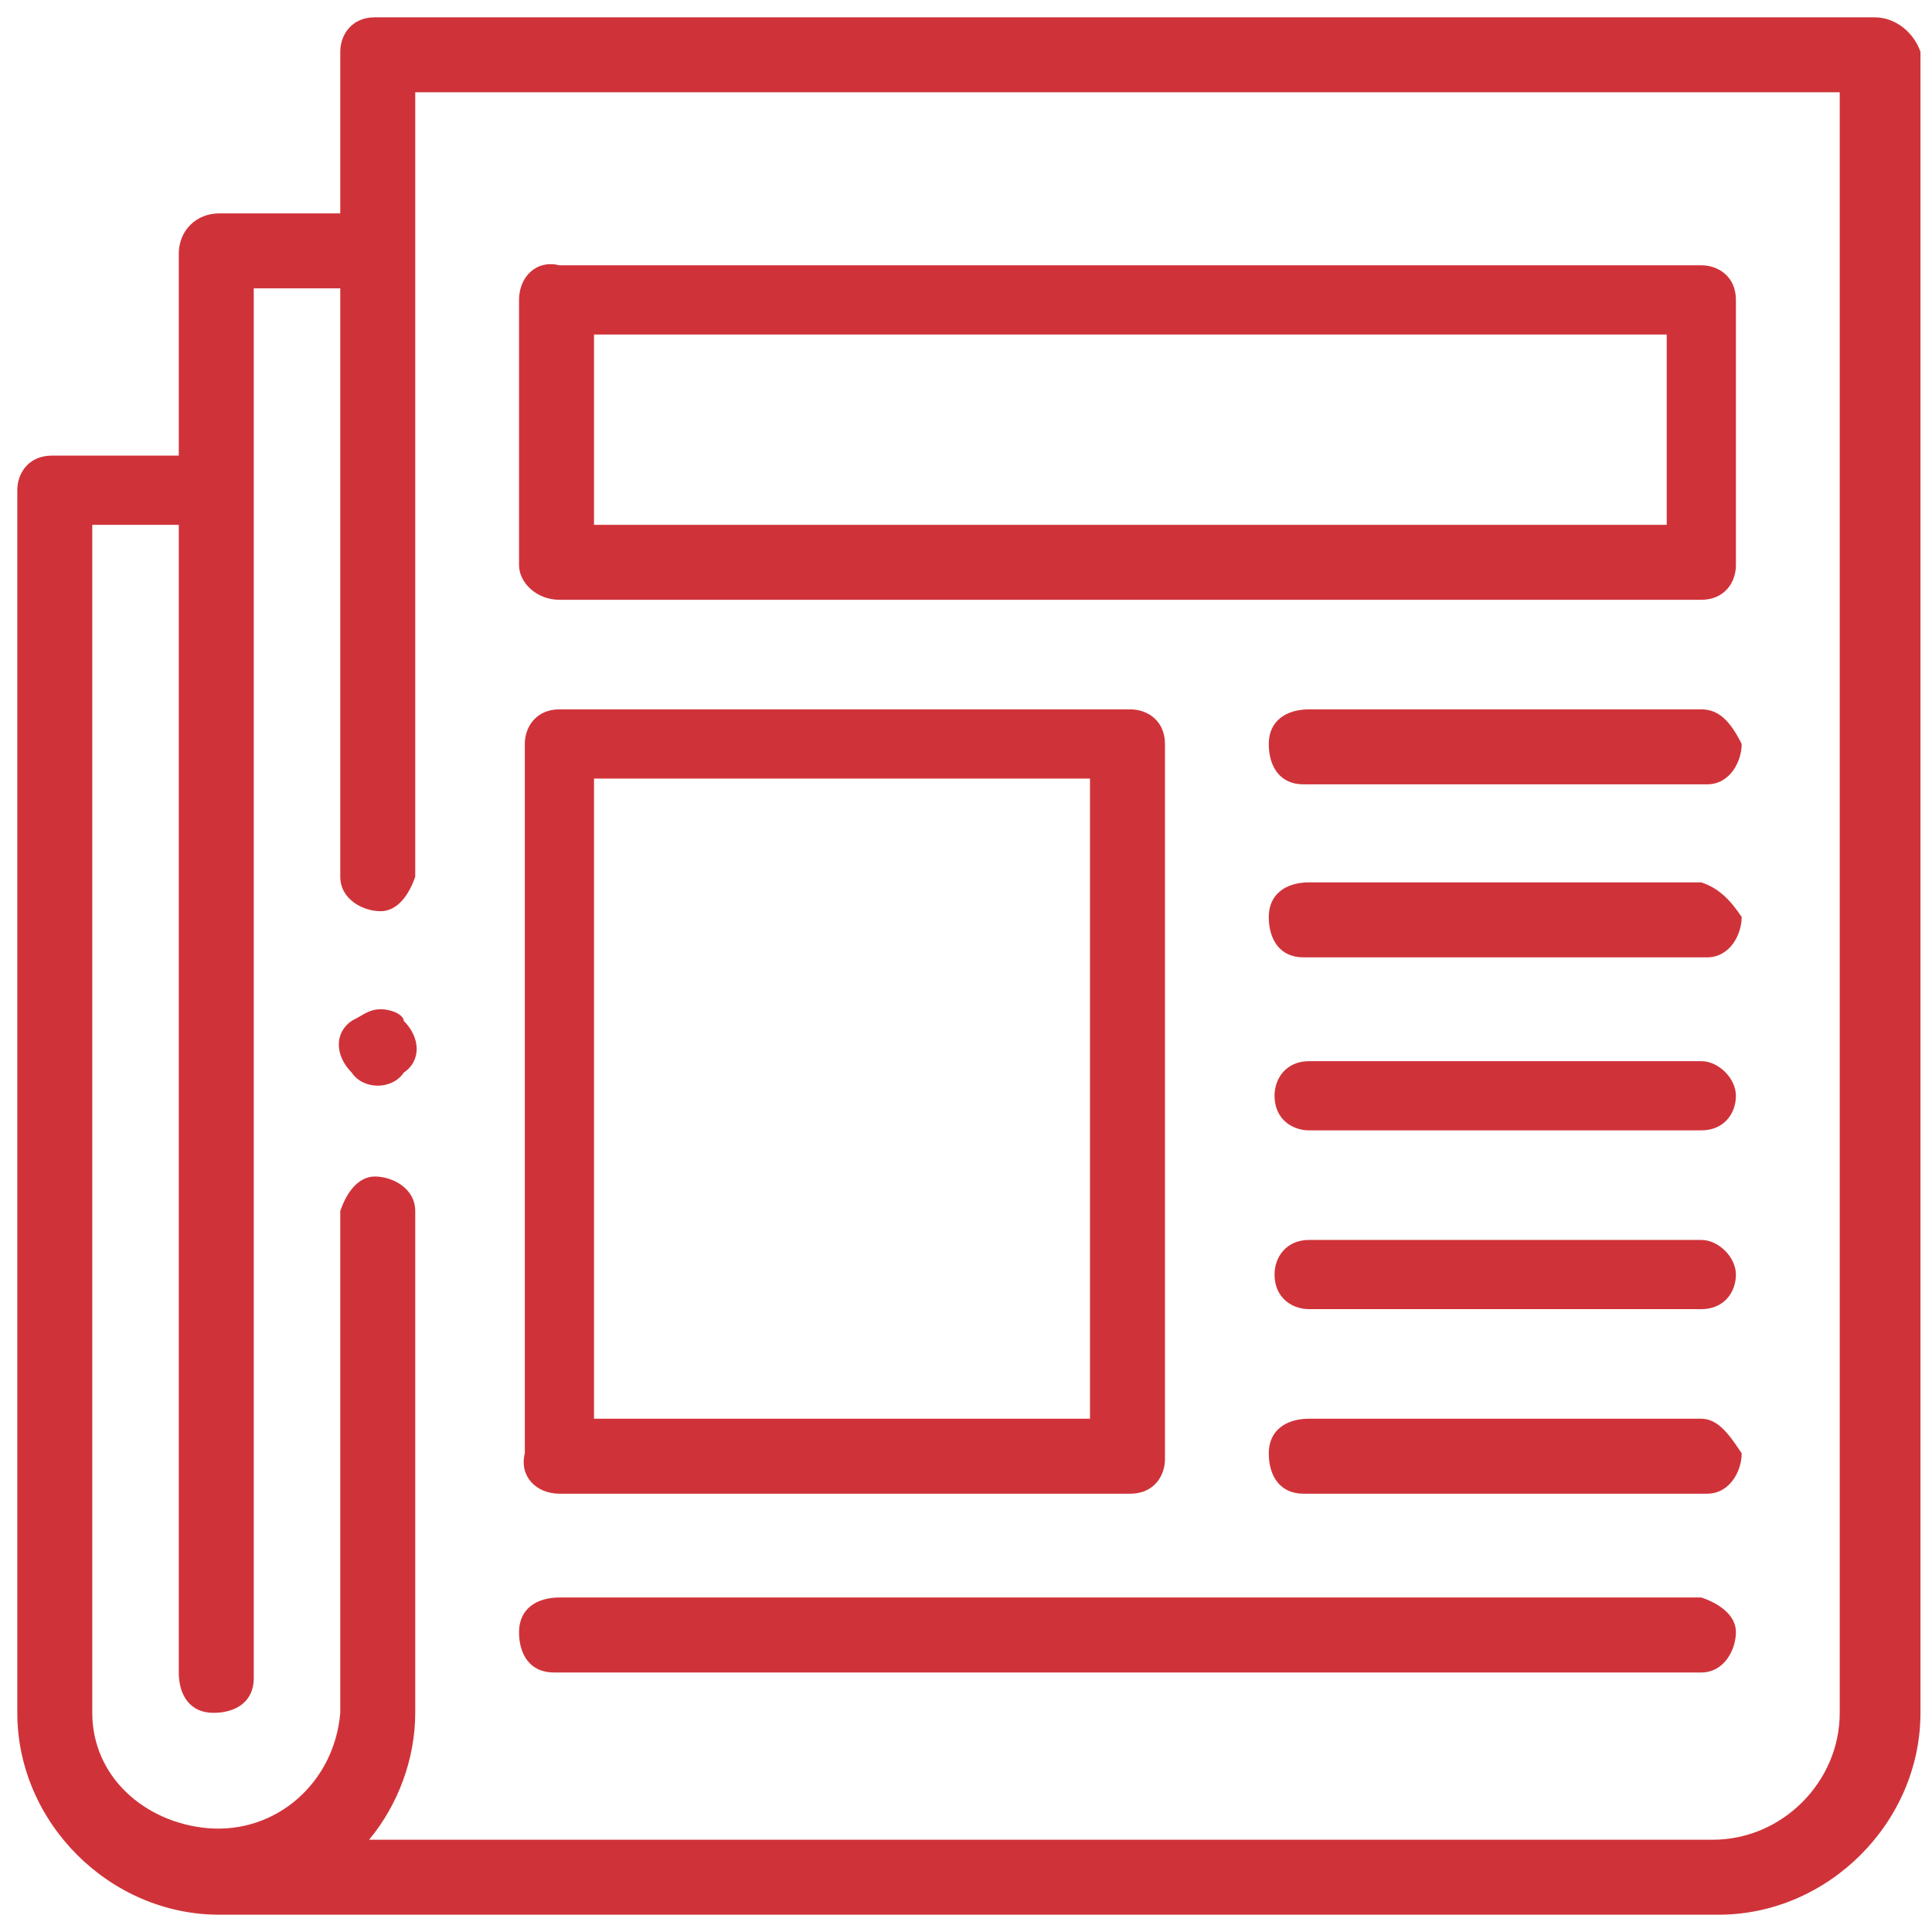
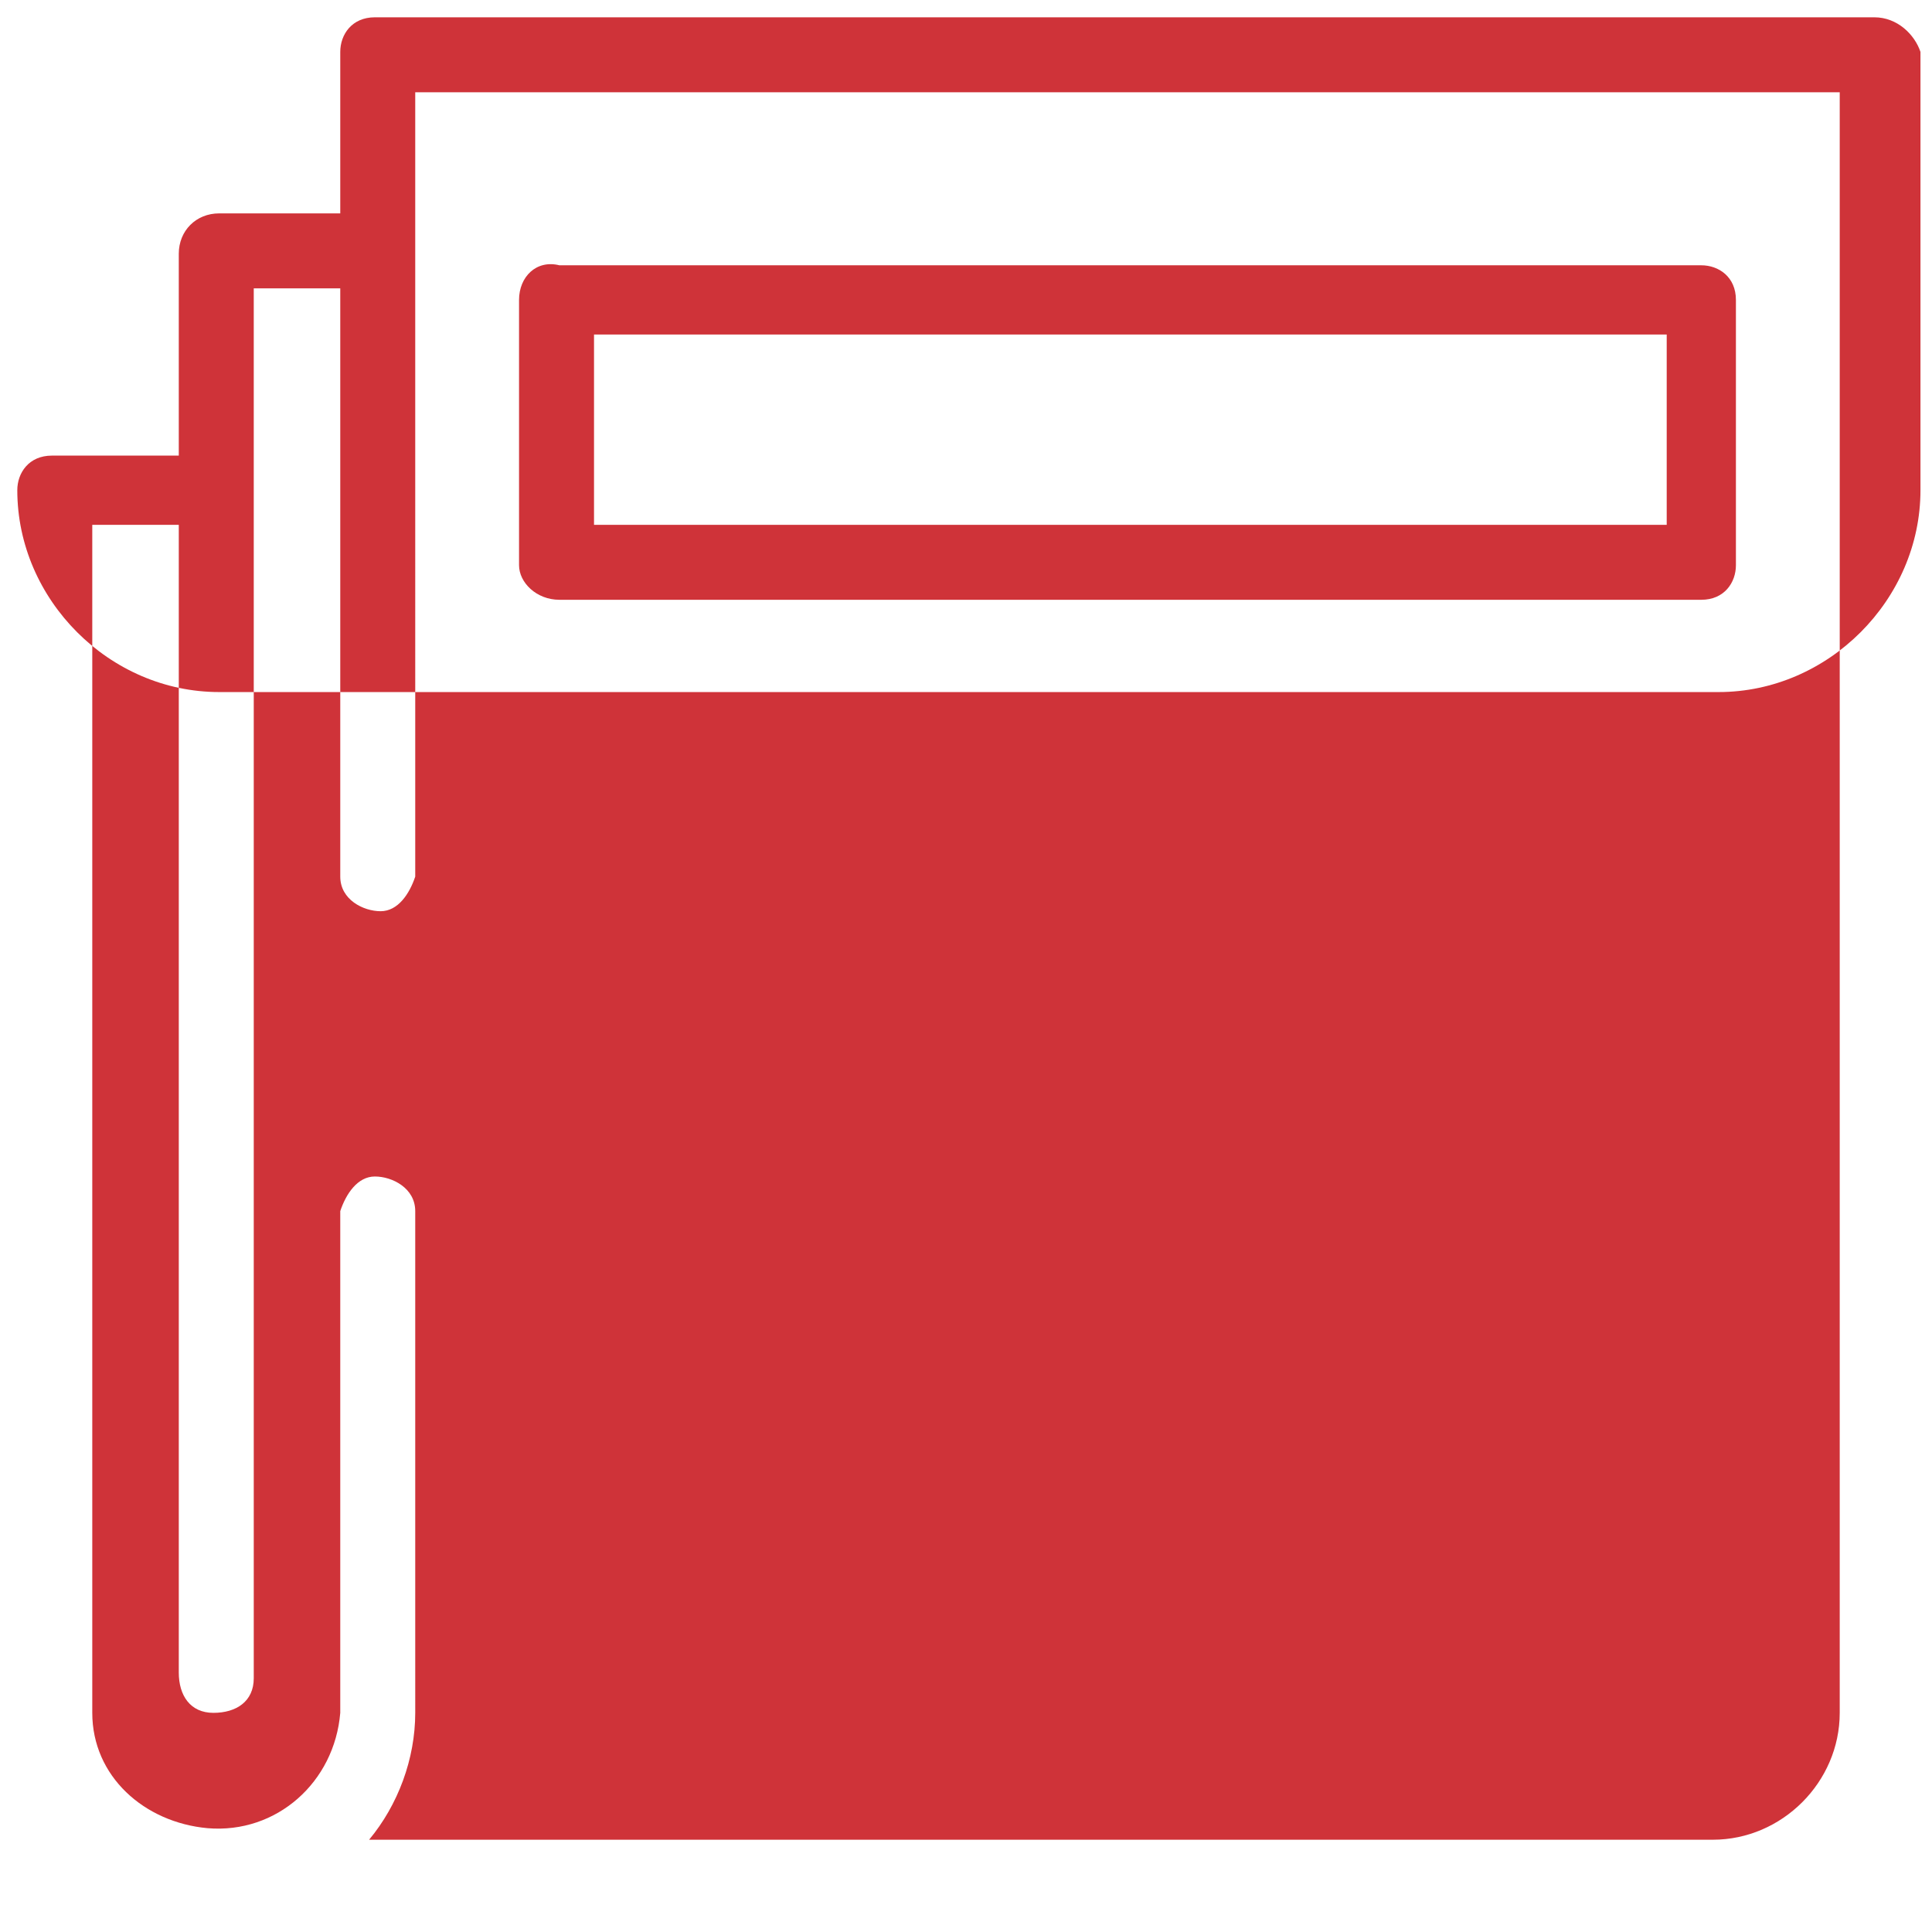
<svg xmlns="http://www.w3.org/2000/svg" version="1.1" id="Layer_1" x="0px" y="0px" viewBox="0 0 33.5 33.5" style="enable-background:new 0 0 33.5 33.5;" xml:space="preserve">
  <style type="text/css"> .st0{fill:#CF3339;} </style>
  <g id="e024d934-0ba7-42b6-bf6f-e4e74511459d">
    <g id="a9231279-c0a5-4dbb-bac3-c696550bcea2">
-       <path class="st0" d="M32.5,0.3h-26c-0.4,0-0.6,0.3-0.6,0.6c0,0,0,0,0,0v2.8H3.8C3.4,3.7,3.1,4,3.1,4.4c0,0,0,0,0,0v3.5H0.9 c-0.4,0-0.6,0.3-0.6,0.6v21.2c0,1.9,1.6,3.5,3.5,3.5c0,0,0,0,0,0h26c1.9,0,3.5-1.6,3.5-3.5V0.9C33.2,0.6,32.9,0.3,32.5,0.3 C32.5,0.3,32.5,0.3,32.5,0.3z M31.9,29.7c0,1.2-1,2.2-2.2,2.2H6.4c0.5-0.6,0.8-1.4,0.8-2.2V21c0-0.4-0.4-0.6-0.7-0.6 c-0.3,0-0.5,0.3-0.6,0.6v8.7c-0.1,1.2-1.1,2.1-2.3,2c-1.1-0.1-2-0.9-2-2V9.1h1.5v19.9c0,0.4,0.2,0.7,0.6,0.7 c0.4,0,0.7-0.2,0.7-0.6c0-0.1,0-0.1,0-0.2V5h1.5v10.2c0,0.4,0.4,0.6,0.7,0.6c0.3,0,0.5-0.3,0.6-0.6V1.6h24.7V29.7z" />
+       <path class="st0" d="M32.5,0.3h-26c-0.4,0-0.6,0.3-0.6,0.6c0,0,0,0,0,0v2.8H3.8C3.4,3.7,3.1,4,3.1,4.4c0,0,0,0,0,0v3.5H0.9 c-0.4,0-0.6,0.3-0.6,0.6c0,1.9,1.6,3.5,3.5,3.5c0,0,0,0,0,0h26c1.9,0,3.5-1.6,3.5-3.5V0.9C33.2,0.6,32.9,0.3,32.5,0.3 C32.5,0.3,32.5,0.3,32.5,0.3z M31.9,29.7c0,1.2-1,2.2-2.2,2.2H6.4c0.5-0.6,0.8-1.4,0.8-2.2V21c0-0.4-0.4-0.6-0.7-0.6 c-0.3,0-0.5,0.3-0.6,0.6v8.7c-0.1,1.2-1.1,2.1-2.3,2c-1.1-0.1-2-0.9-2-2V9.1h1.5v19.9c0,0.4,0.2,0.7,0.6,0.7 c0.4,0,0.7-0.2,0.7-0.6c0-0.1,0-0.1,0-0.2V5h1.5v10.2c0,0.4,0.4,0.6,0.7,0.6c0.3,0,0.5-0.3,0.6-0.6V1.6h24.7V29.7z" />
      <path class="st0" d="M9.7,10.4h19.8c0.4,0,0.6-0.3,0.6-0.6c0,0,0,0,0,0V5.2c0-0.4-0.3-0.6-0.6-0.6c0,0,0,0,0,0H9.7 C9.3,4.5,9,4.8,9,5.2v4.6C9,10.1,9.3,10.4,9.7,10.4z M10.3,5.8h18.6v3.3H10.3V5.8z" />
      <path class="st0" d="M9.7,25.9h9.9c0.4,0,0.6-0.3,0.6-0.6V12.9c0-0.4-0.3-0.6-0.6-0.6l0,0H9.7c-0.4,0-0.6,0.3-0.6,0.6v12.3 C9,25.6,9.3,25.9,9.7,25.9z M10.3,13.5h8.6v11.1h-8.6V13.5z" />
-       <path class="st0" d="M29.5,12.3h-6.8c-0.4,0-0.7,0.2-0.7,0.6c0,0.4,0.2,0.7,0.6,0.7c0.1,0,0.1,0,0.2,0h6.8c0.4,0,0.6-0.4,0.6-0.7 C30,12.5,29.8,12.3,29.5,12.3z" />
      <path class="st0" d="M29.5,15.3h-6.8c-0.4,0-0.7,0.2-0.7,0.6c0,0.4,0.2,0.7,0.6,0.7c0.1,0,0.1,0,0.2,0h6.8c0.4,0,0.6-0.4,0.6-0.7 C30,15.6,29.8,15.4,29.5,15.3z" />
      <path class="st0" d="M29.5,18.4h-6.8c-0.4,0-0.6,0.3-0.6,0.6c0,0.4,0.3,0.6,0.6,0.6h6.8c0.4,0,0.6-0.3,0.6-0.6 C30.1,18.7,29.8,18.4,29.5,18.4z" />
      <path class="st0" d="M29.5,21.5h-6.8c-0.4,0-0.6,0.3-0.6,0.6c0,0.4,0.3,0.6,0.6,0.6h6.8c0.4,0,0.6-0.3,0.6-0.6 C30.1,21.8,29.8,21.5,29.5,21.5z" />
-       <path class="st0" d="M29.5,24.6h-6.8c-0.4,0-0.7,0.2-0.7,0.6c0,0.4,0.2,0.7,0.6,0.7c0.1,0,0.1,0,0.2,0h6.8c0.4,0,0.6-0.4,0.6-0.7 C30,24.9,29.8,24.6,29.5,24.6z" />
      <path class="st0" d="M9.7,29h19.8c0.4,0,0.6-0.4,0.6-0.7c0-0.3-0.3-0.5-0.6-0.6H9.7c-0.4,0-0.7,0.2-0.7,0.6c0,0.4,0.2,0.7,0.6,0.7 C9.6,29,9.6,29,9.7,29z" />
      <path class="st0" d="M6.6,17.5c-0.2,0-0.3,0.1-0.5,0.2c-0.3,0.2-0.3,0.6,0,0.9c0,0,0,0,0,0c0.2,0.3,0.7,0.3,0.9,0c0,0,0,0,0,0 c0.3-0.2,0.3-0.6,0-0.9c0,0,0,0,0,0C7,17.6,6.8,17.5,6.6,17.5z" />
    </g>
  </g>
</svg>